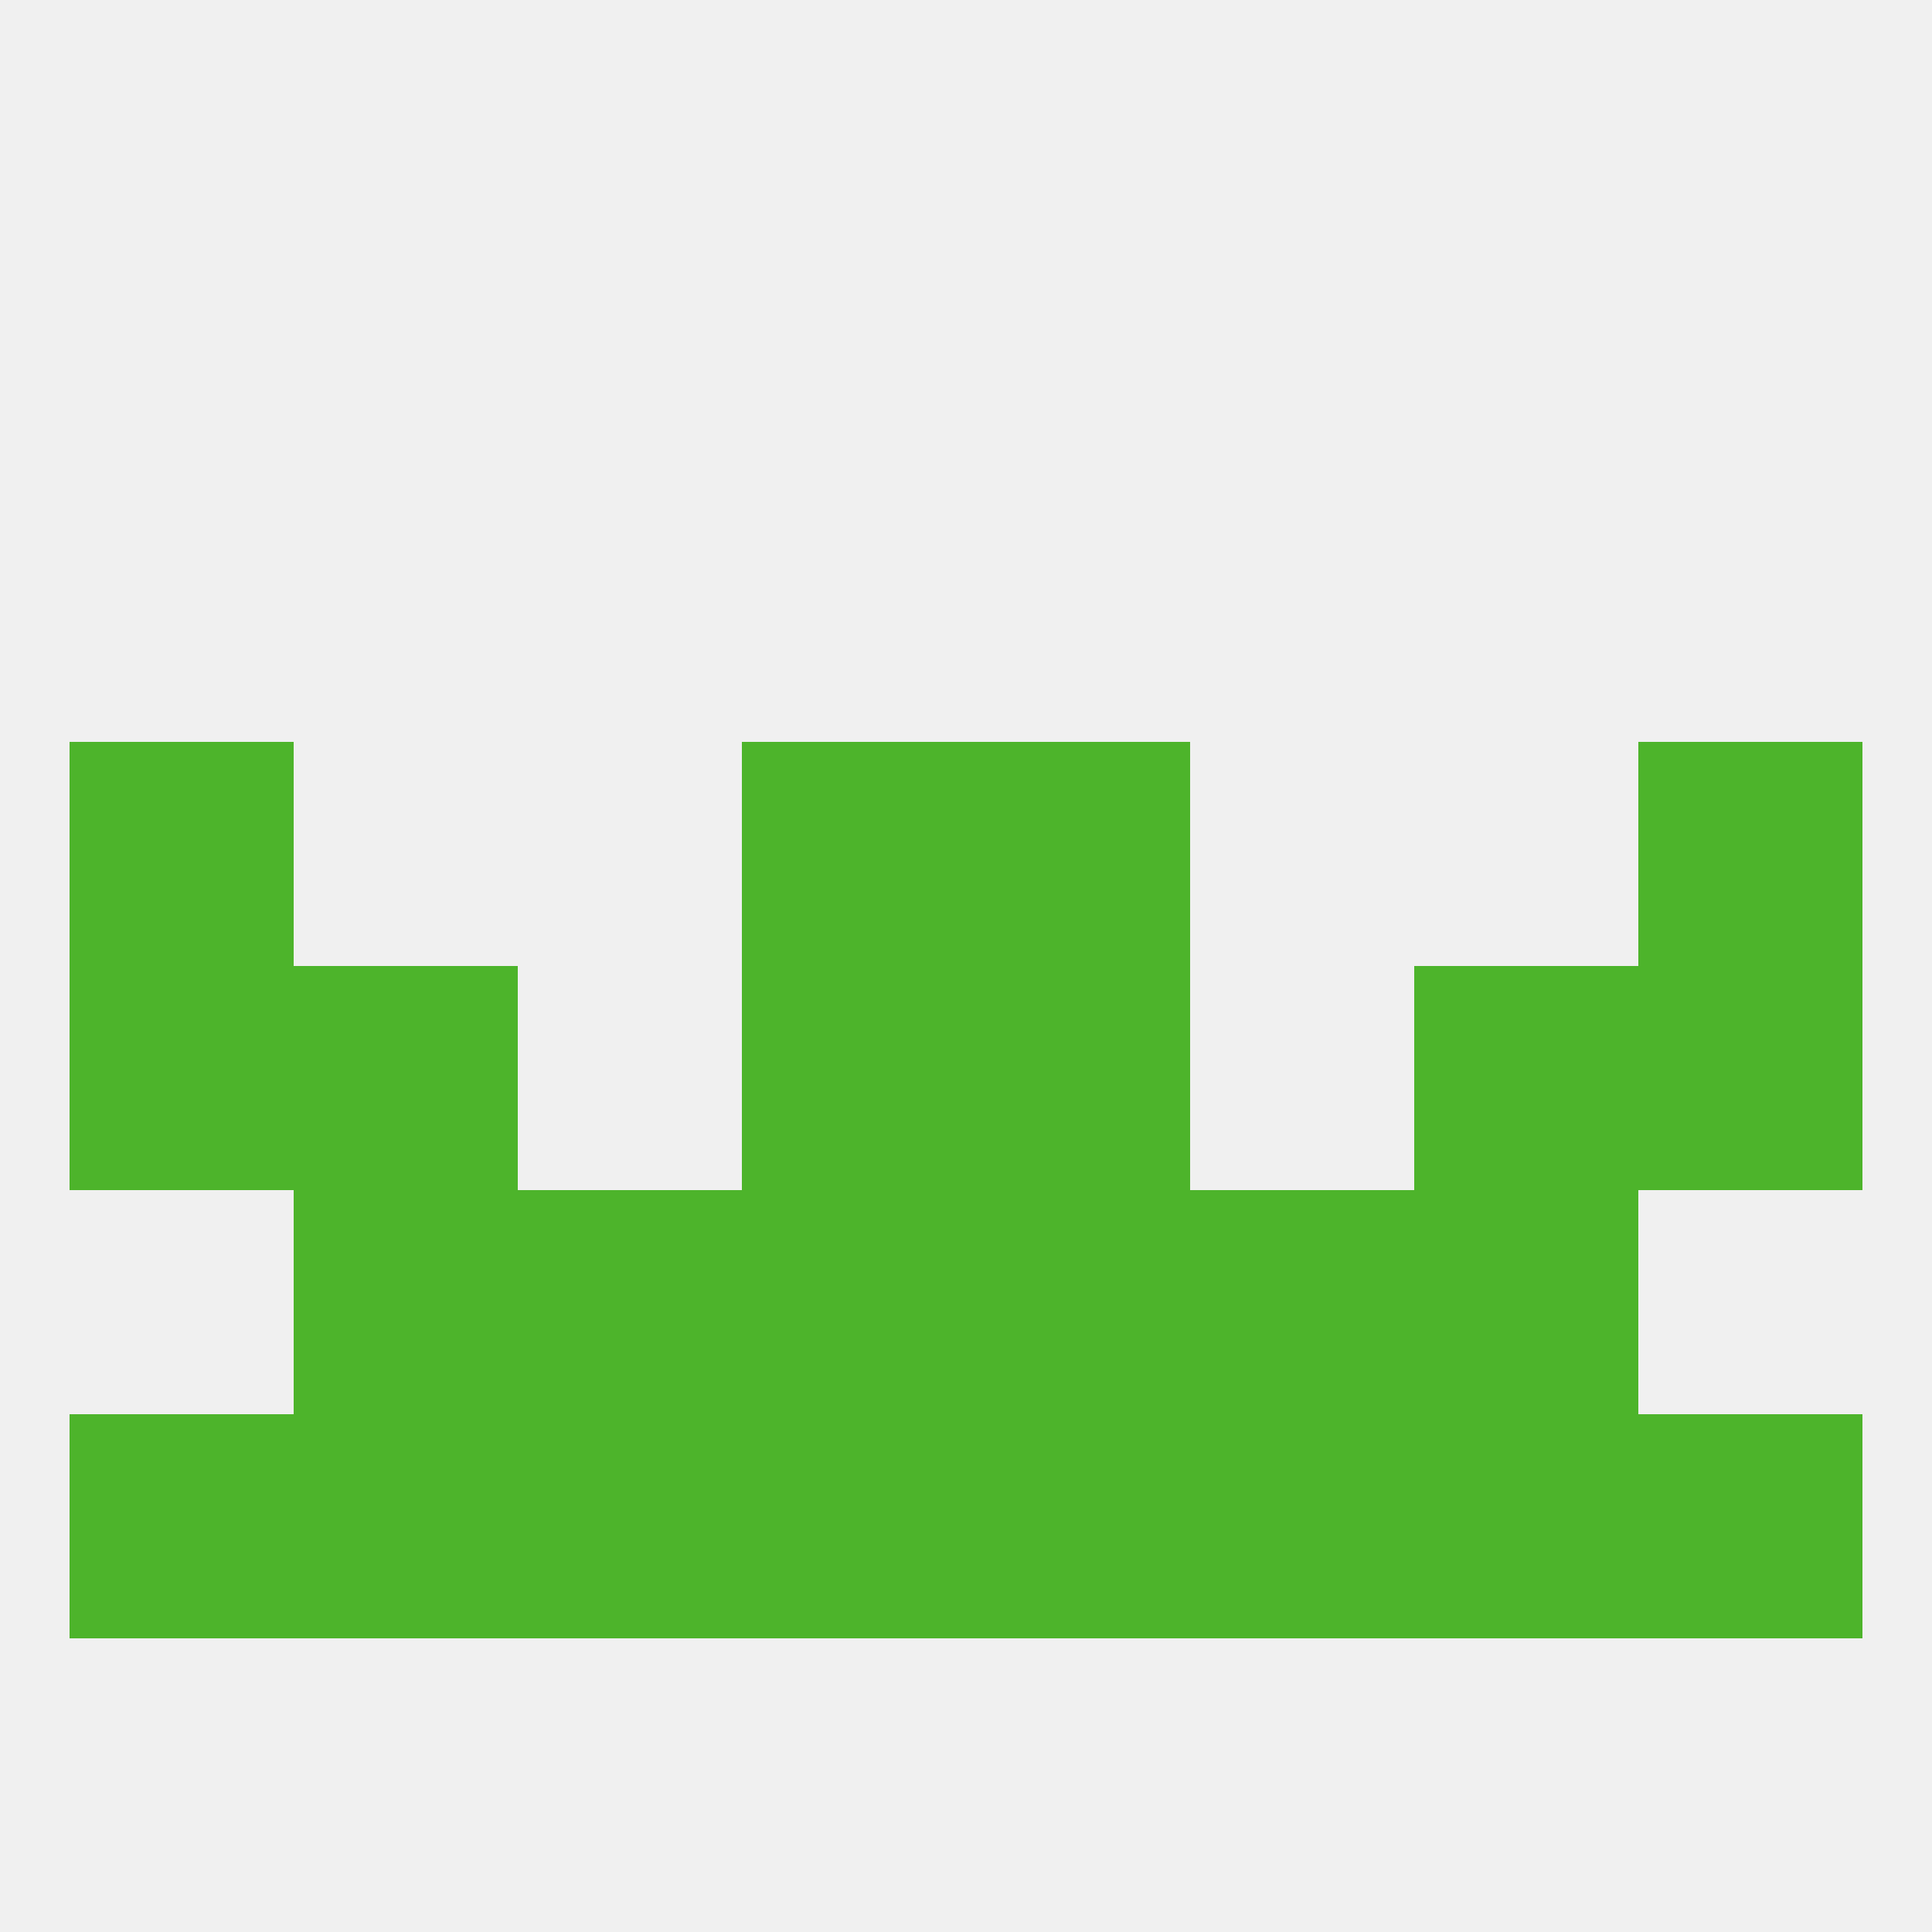
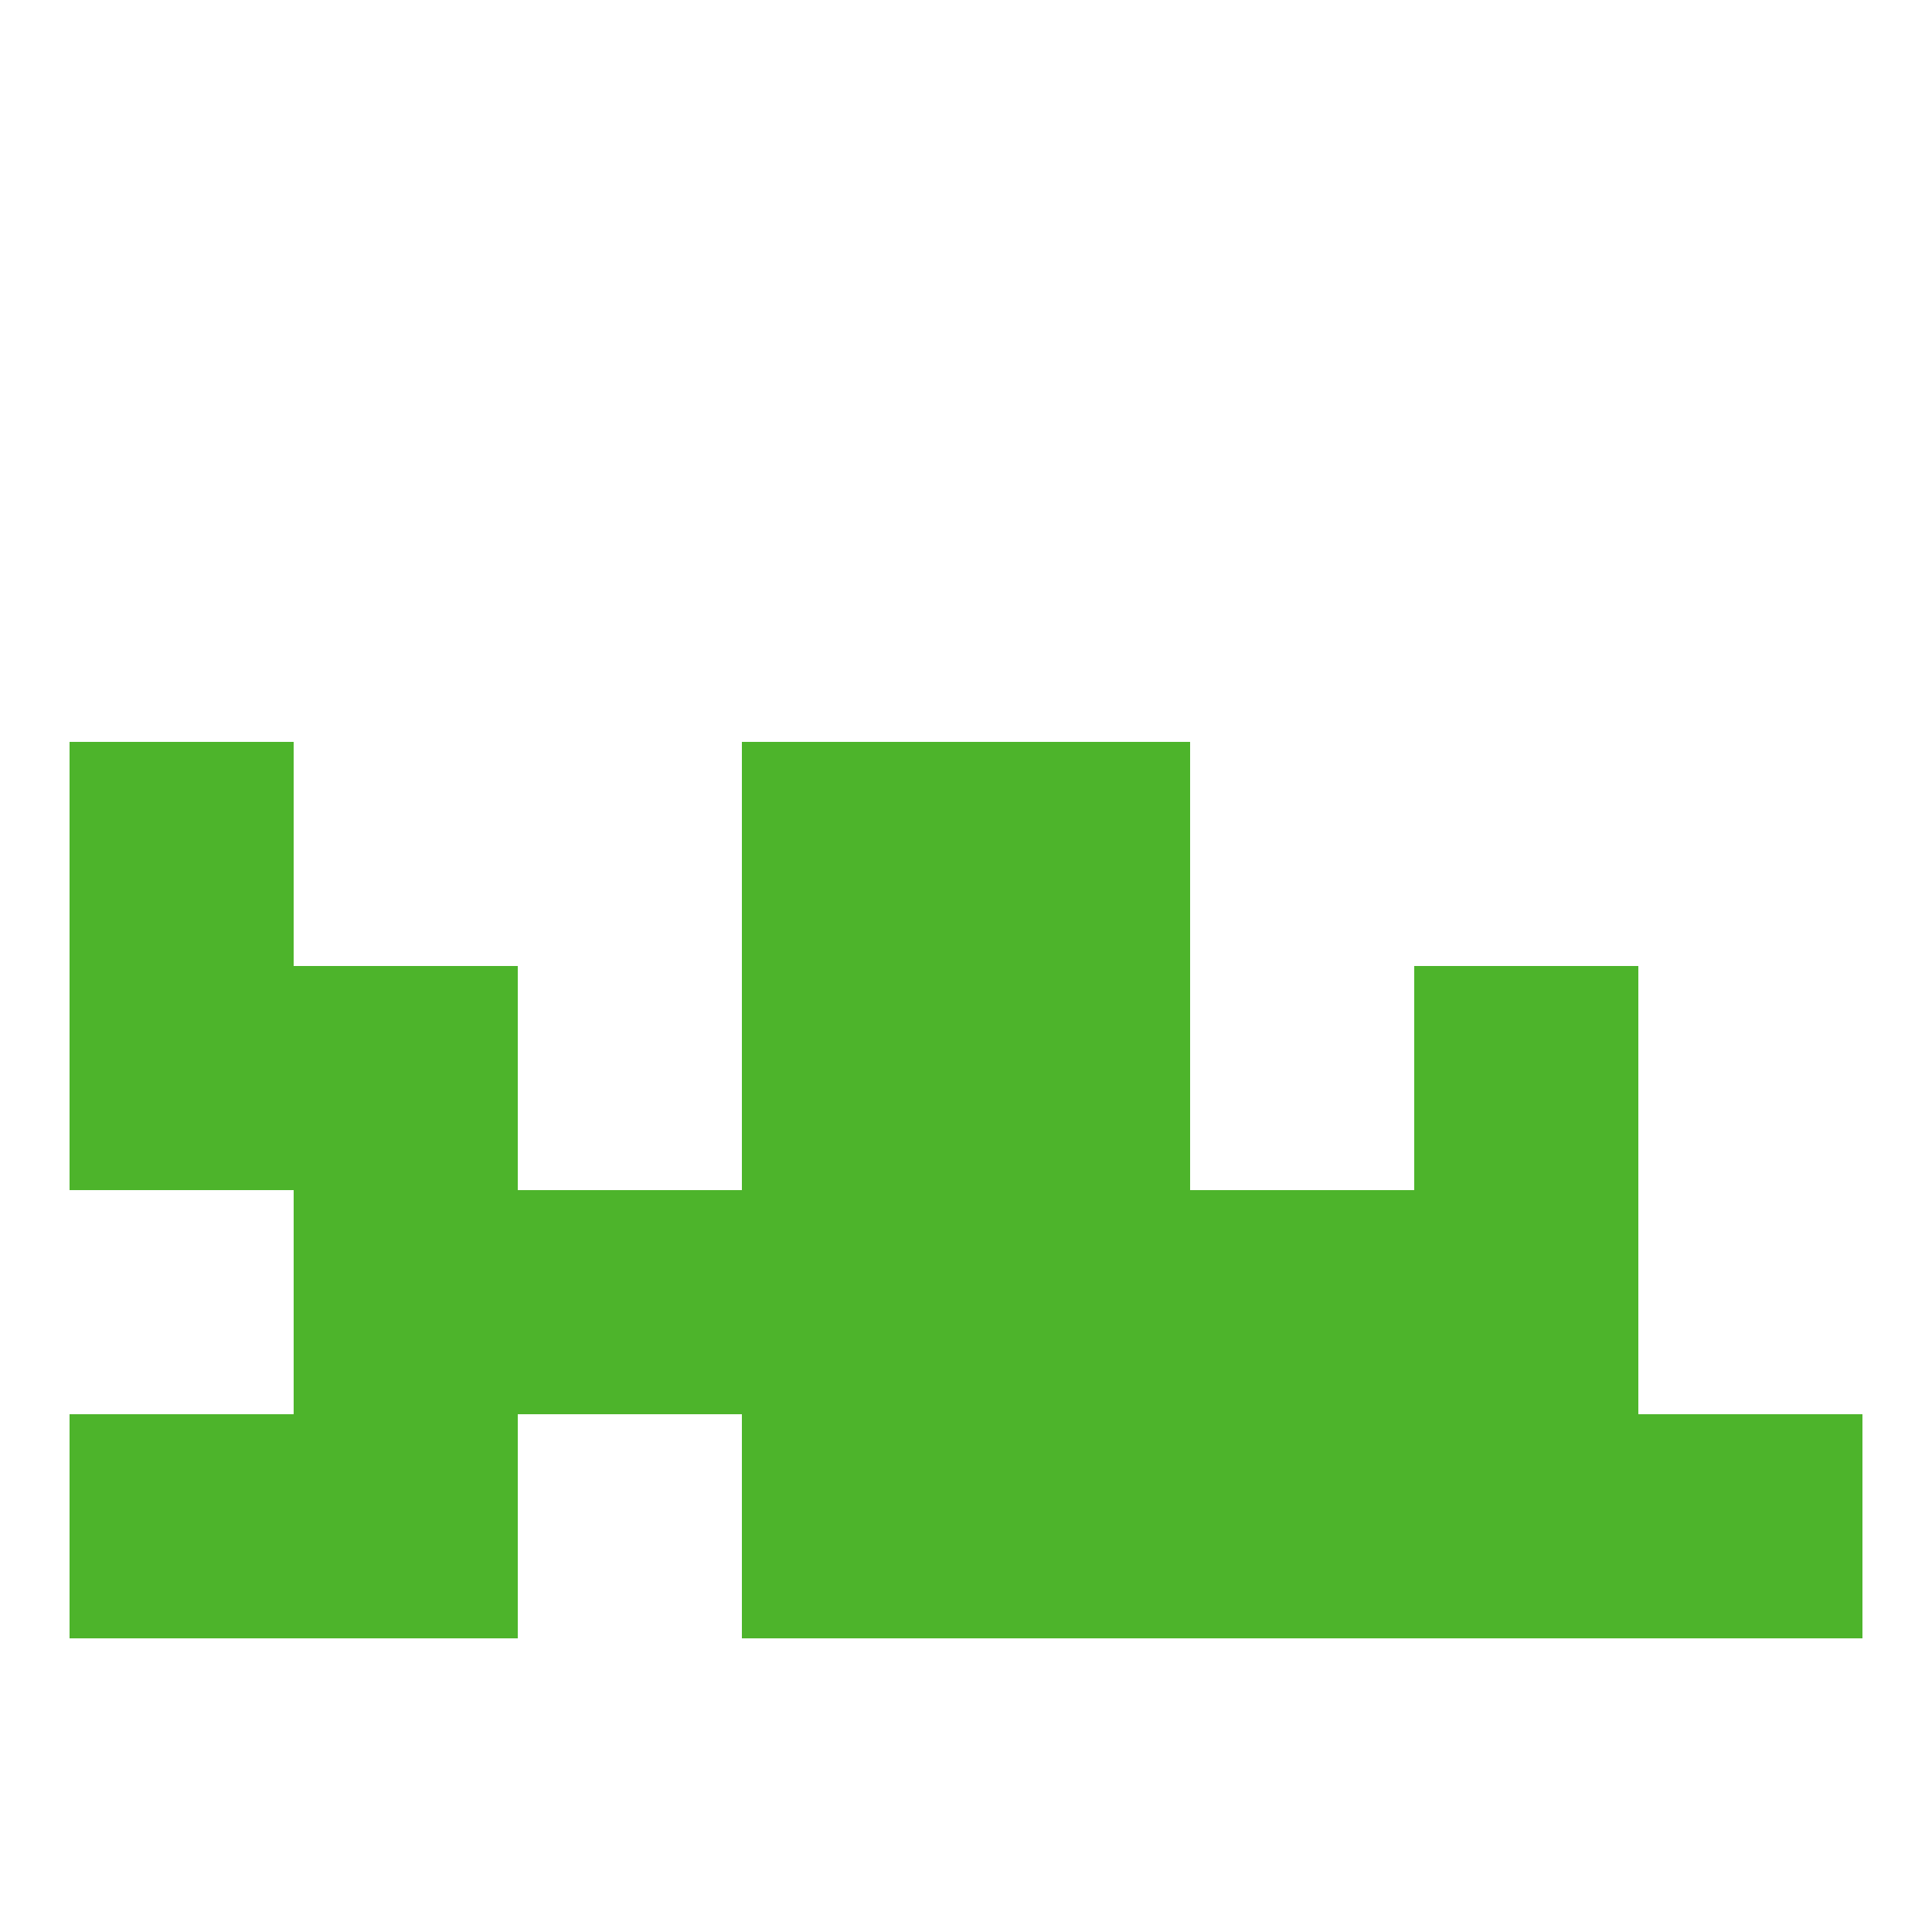
<svg xmlns="http://www.w3.org/2000/svg" version="1.1" baseprofile="full" width="250" height="250" viewBox="0 0 250 250">
-   <rect width="100%" height="100%" fill="rgba(240,240,240,255)" />
-   <rect x="212" y="125" width="29" height="29" fill="rgba(77,180,43,255)" />
  <rect x="38" y="125" width="29" height="29" fill="rgba(77,180,43,255)" />
  <rect x="183" y="125" width="29" height="29" fill="rgba(77,180,43,255)" />
  <rect x="96" y="125" width="29" height="29" fill="rgba(77,180,43,255)" />
  <rect x="125" y="125" width="29" height="29" fill="rgba(77,180,43,255)" />
  <rect x="9" y="125" width="29" height="29" fill="rgba(77,180,43,255)" />
  <rect x="125" y="154" width="29" height="29" fill="rgba(77,180,43,255)" />
  <rect x="38" y="154" width="29" height="29" fill="rgba(77,180,43,255)" />
  <rect x="183" y="154" width="29" height="29" fill="rgba(77,180,43,255)" />
  <rect x="67" y="154" width="29" height="29" fill="rgba(77,180,43,255)" />
  <rect x="154" y="154" width="29" height="29" fill="rgba(77,180,43,255)" />
  <rect x="96" y="154" width="29" height="29" fill="rgba(77,180,43,255)" />
  <rect x="125" y="183" width="29" height="29" fill="rgba(77,180,43,255)" />
  <rect x="38" y="183" width="29" height="29" fill="rgba(77,180,43,255)" />
  <rect x="183" y="183" width="29" height="29" fill="rgba(77,180,43,255)" />
-   <rect x="67" y="183" width="29" height="29" fill="rgba(77,180,43,255)" />
  <rect x="9" y="183" width="29" height="29" fill="rgba(77,180,43,255)" />
  <rect x="212" y="183" width="29" height="29" fill="rgba(77,180,43,255)" />
  <rect x="154" y="183" width="29" height="29" fill="rgba(77,180,43,255)" />
  <rect x="96" y="183" width="29" height="29" fill="rgba(77,180,43,255)" />
  <rect x="96" y="96" width="29" height="29" fill="rgba(77,180,43,255)" />
  <rect x="125" y="96" width="29" height="29" fill="rgba(77,180,43,255)" />
  <rect x="9" y="96" width="29" height="29" fill="rgba(77,180,43,255)" />
-   <rect x="212" y="96" width="29" height="29" fill="rgba(77,180,43,255)" />
</svg>